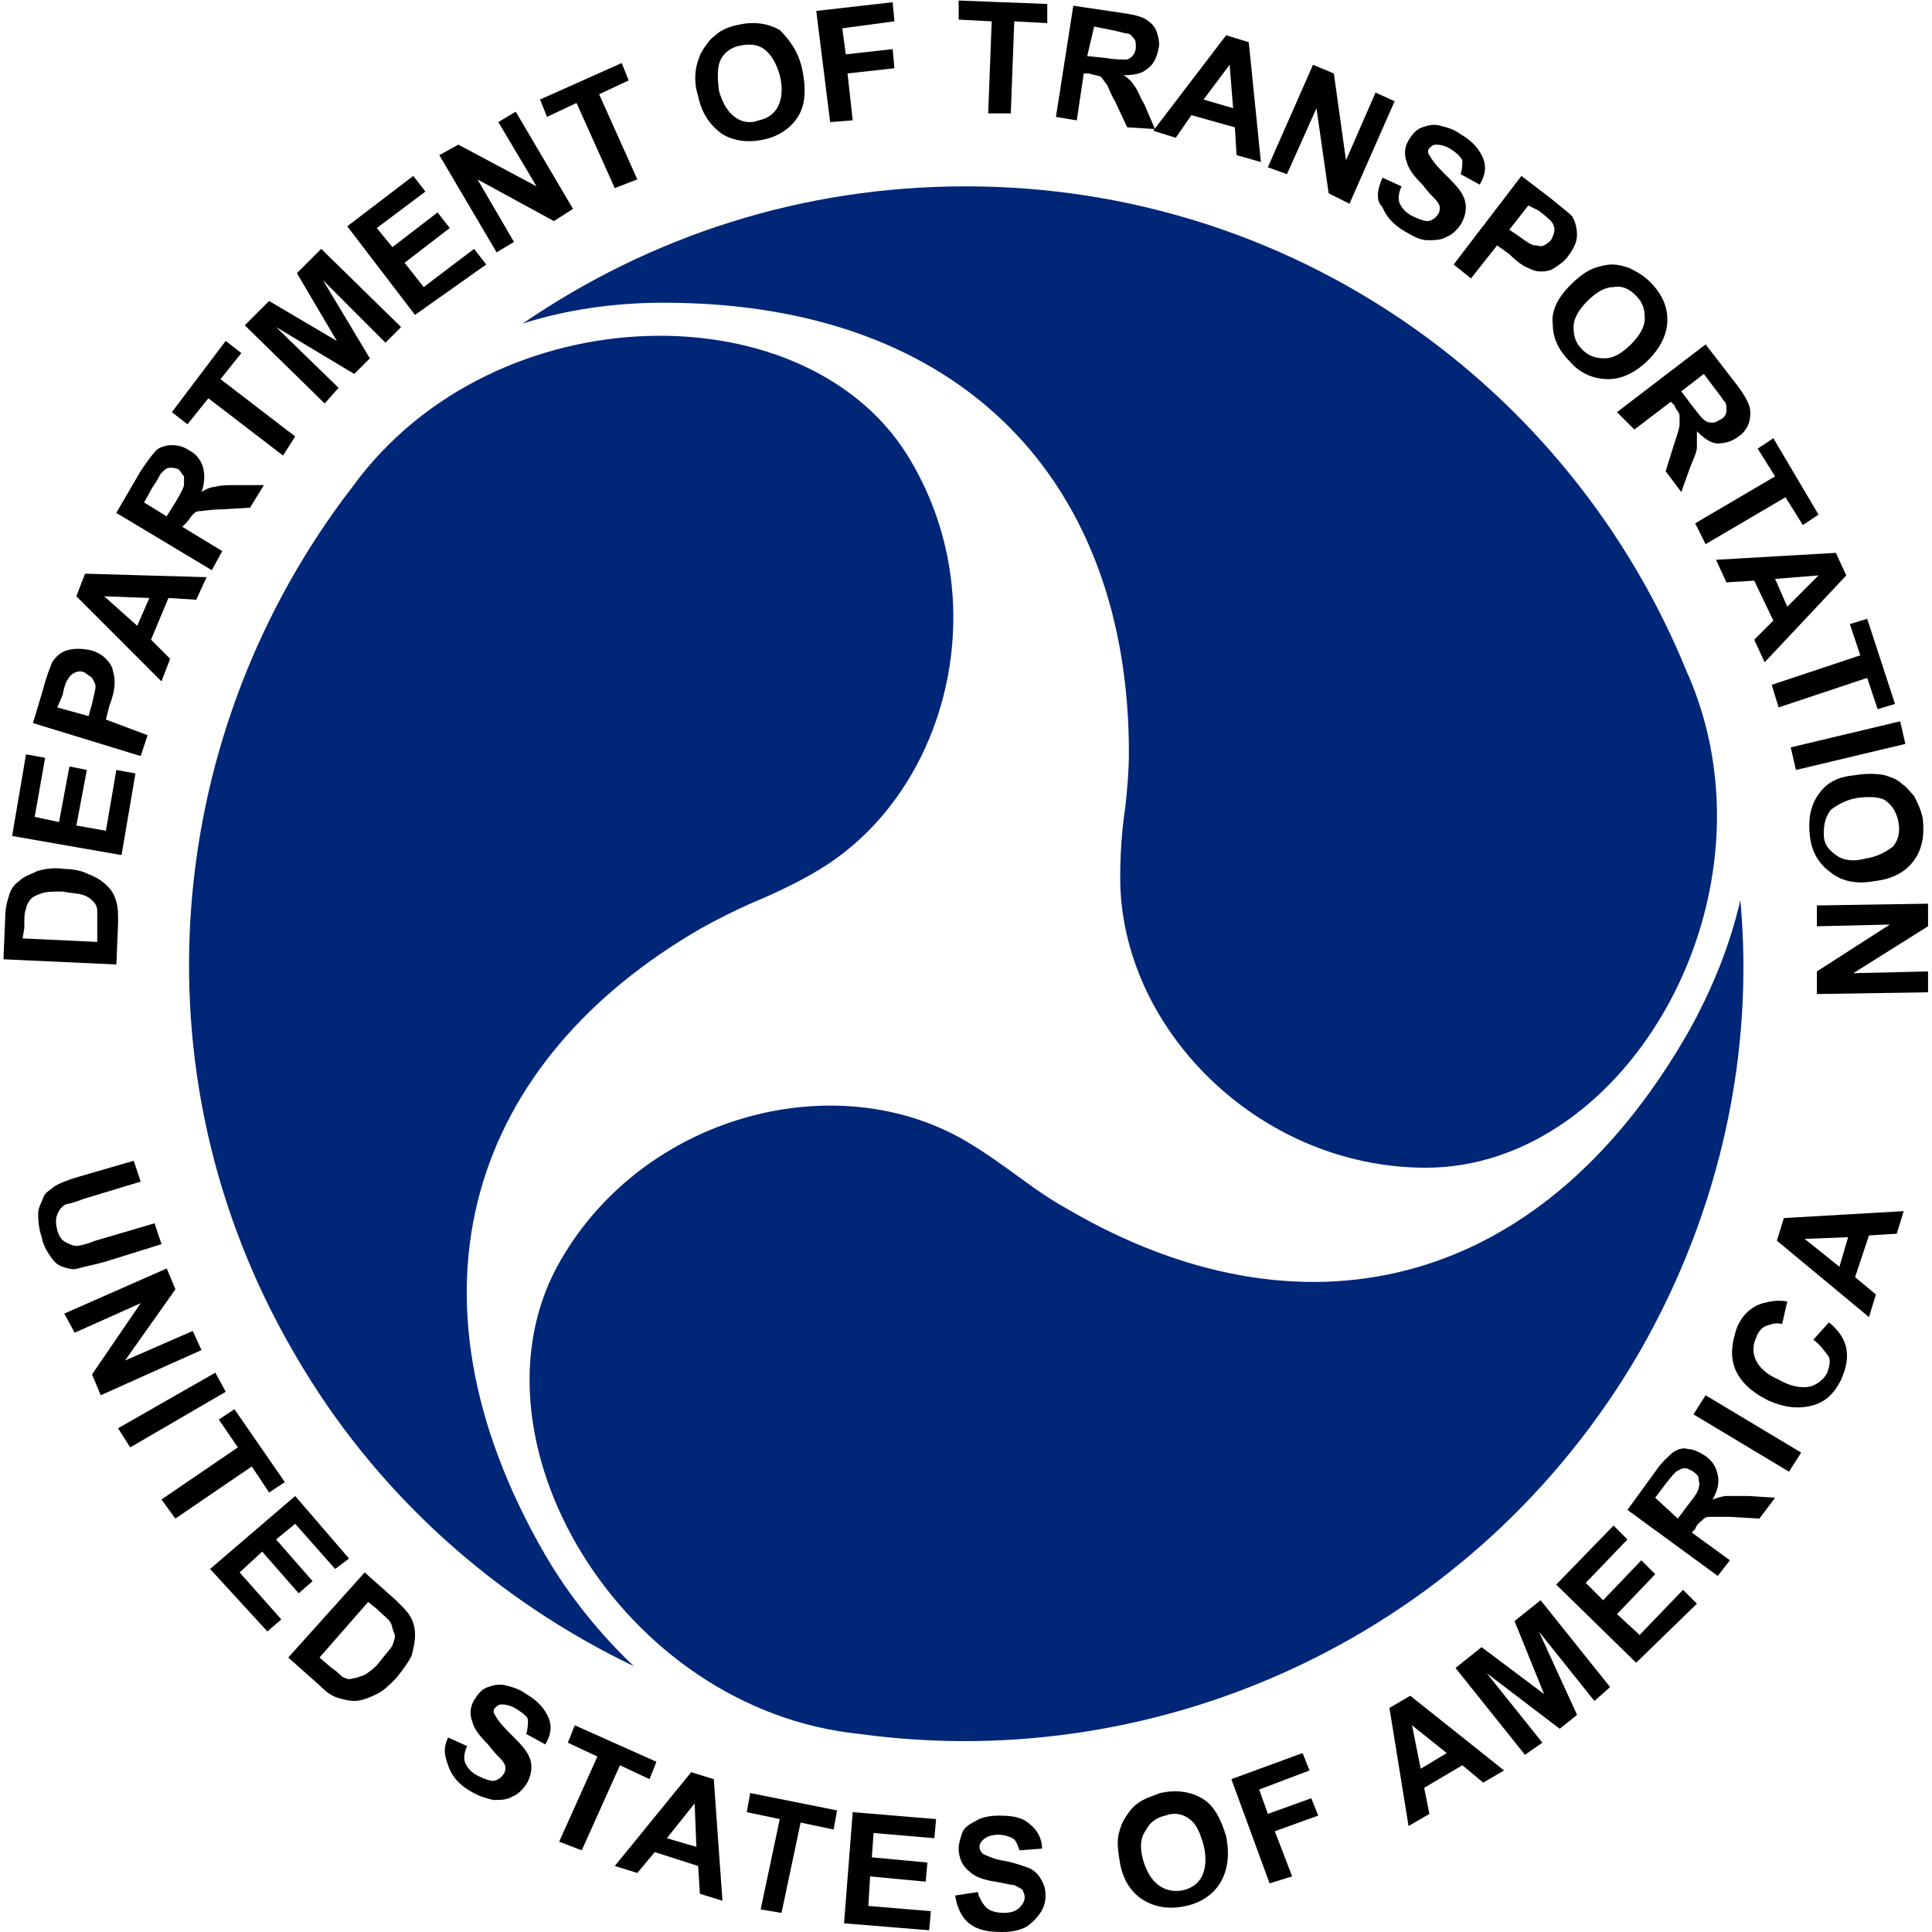
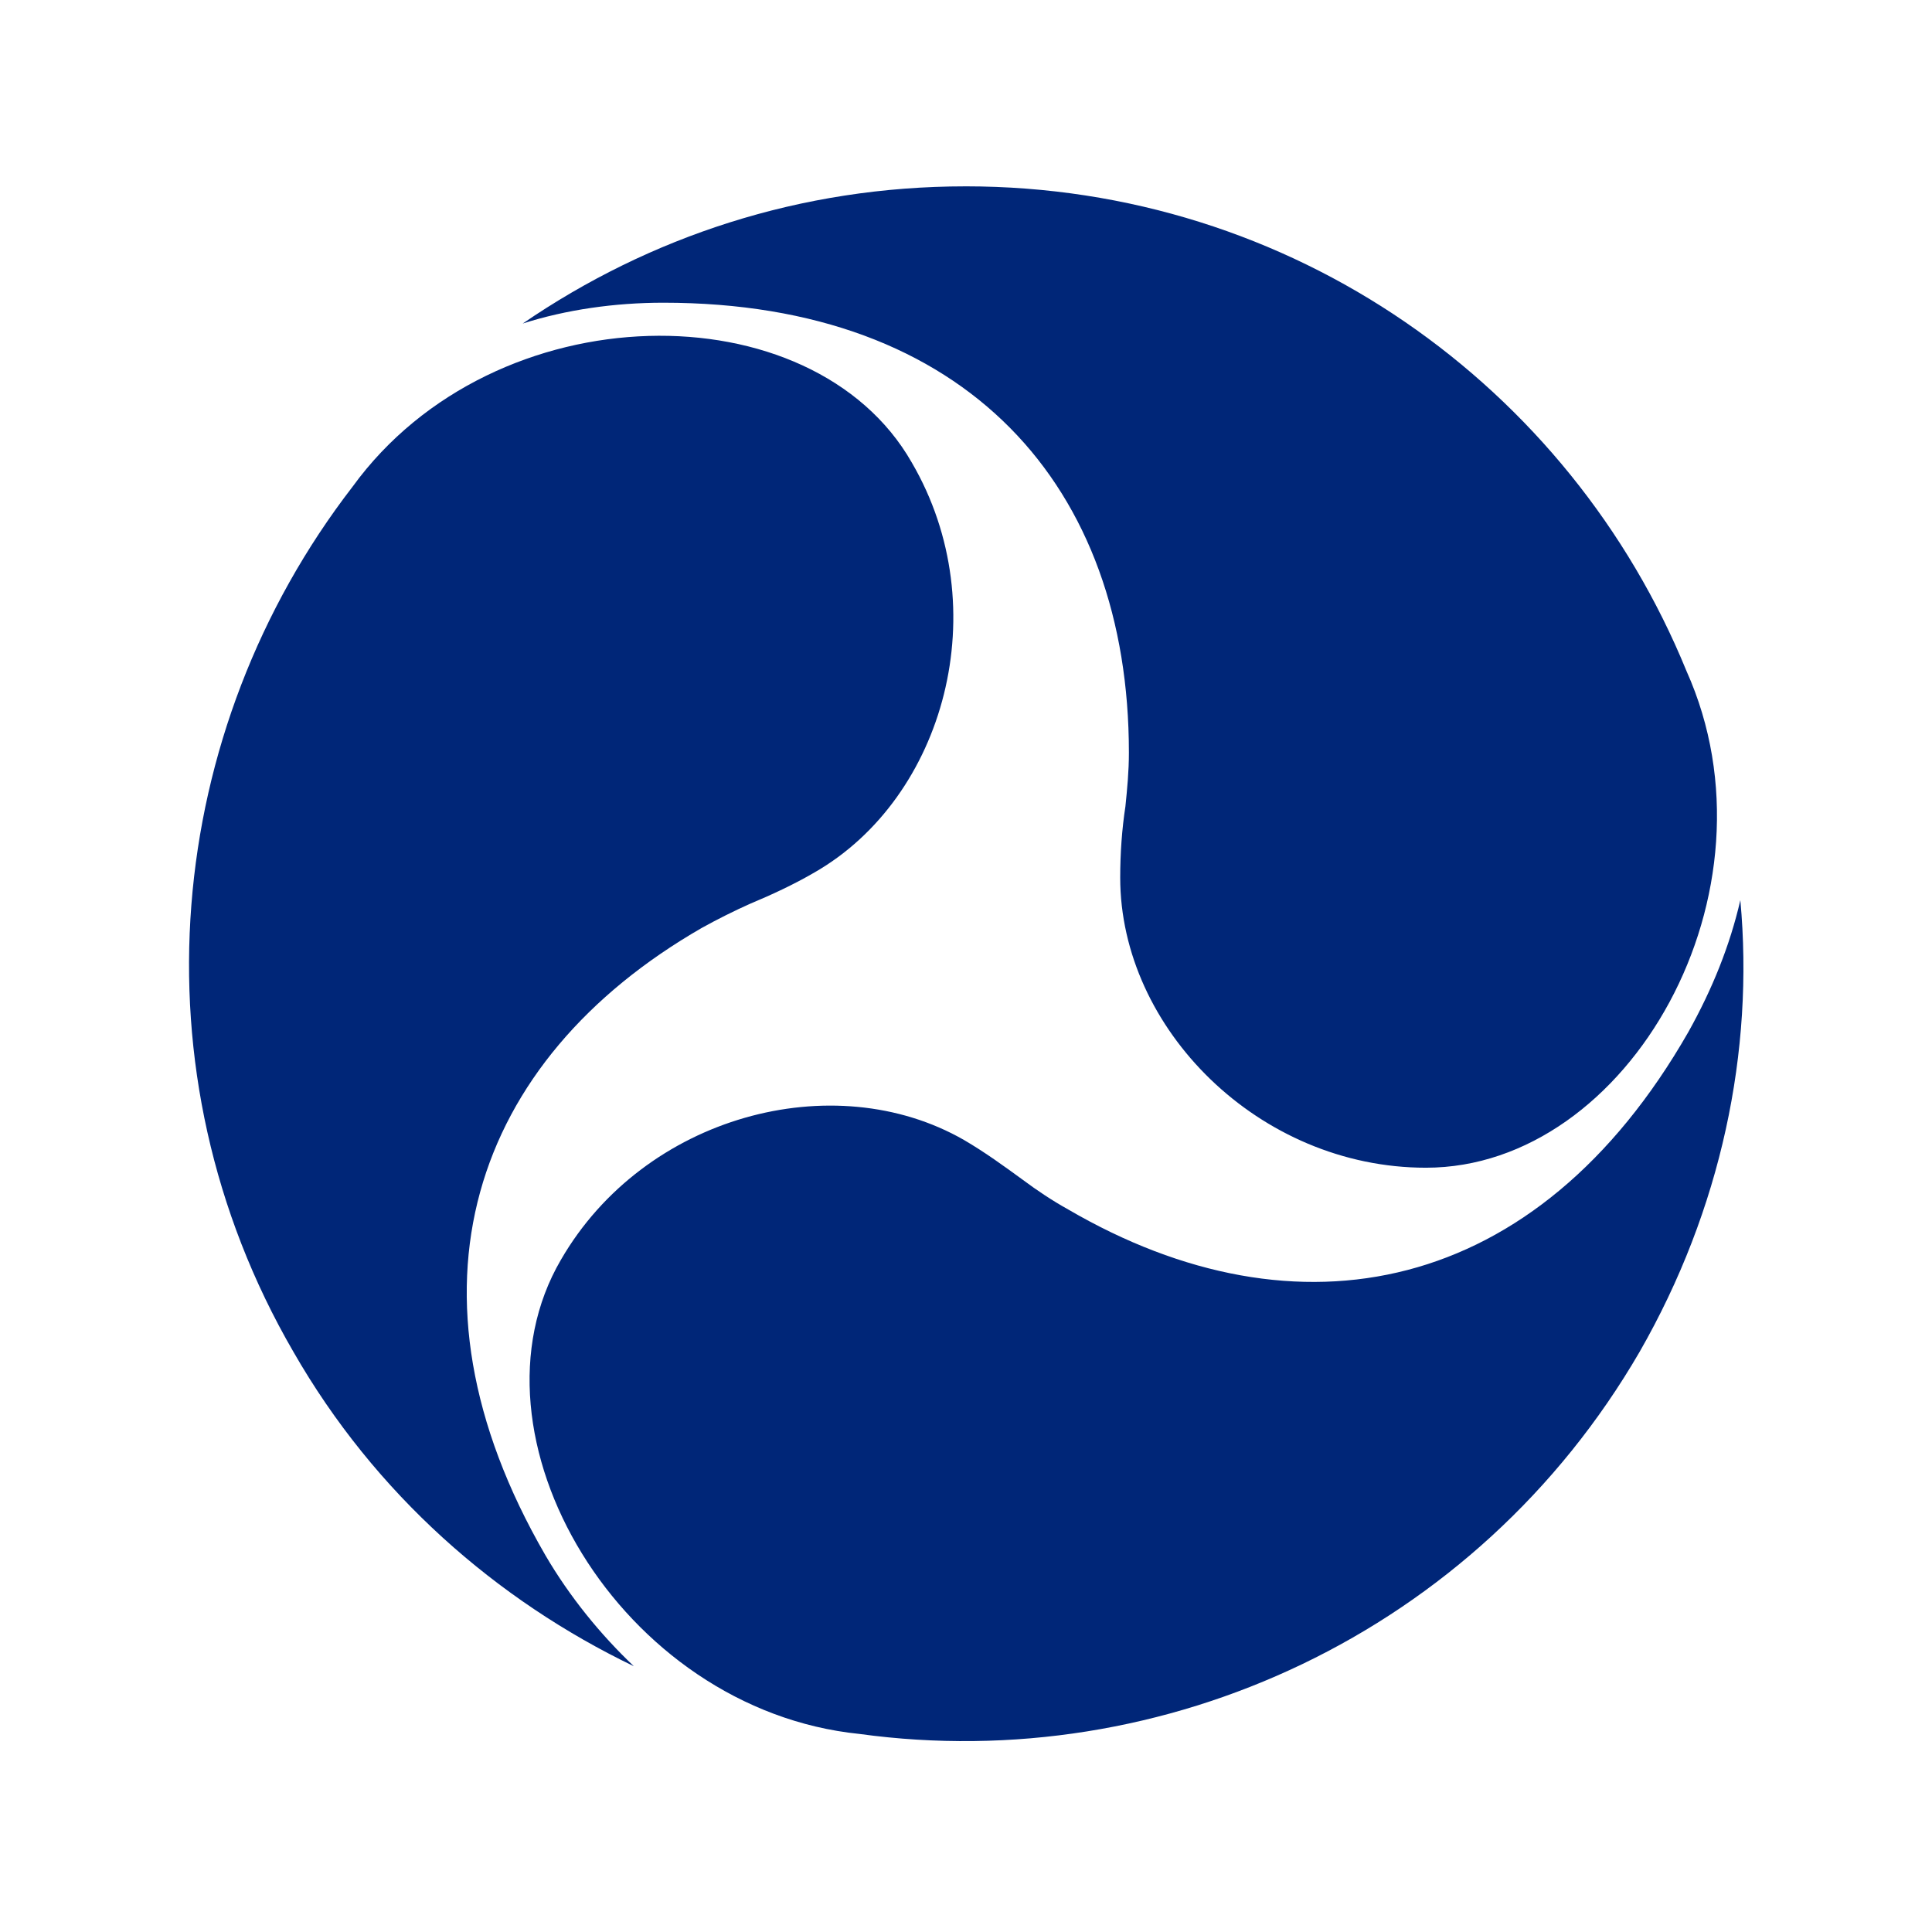
<svg xmlns="http://www.w3.org/2000/svg" version="1.1" id="svg2" xml:space="preserve" width="240" height="240" viewBox="0 0 240 240">
  <defs id="defs6">
    <clipPath clipPathUnits="userSpaceOnUse" id="clipPath16">
      <path d="M 0,180 H 180 V 0 H 0 Z" id="path14" />
    </clipPath>
  </defs>
  <g id="g8" transform="matrix(1.333,0,0,-1.333,0,240)">
    <g id="g10">
      <g id="g12" clip-path="url(#clipPath16)">
        <g id="g18" transform="translate(93.064,10.846)">
-           <path d="m 0,0 c -0.81,0 -1.618,-0.162 -2.105,-0.484 -0.647,-0.325 -1.133,-0.649 -1.294,-1.134 -0.162,-0.486 -0.325,-0.972 -0.325,-1.457 0,-0.81 0.324,-1.619 0.972,-2.105 0.485,-0.485 1.295,-0.81 2.427,-0.972 0.972,-0.161 1.458,-0.323 1.78,-0.323 0.324,-0.162 0.649,-0.323 0.811,-0.486 0,-0.161 0.162,-0.323 0.162,-0.647 0,-0.324 -0.162,-0.647 -0.485,-0.971 -0.325,-0.323 -0.809,-0.486 -1.457,-0.486 -0.648,0 -1.297,0.163 -1.62,0.486 -0.323,0.324 -0.646,0.809 -0.809,1.457 l -2.105,-0.323 c 0.162,-1.133 0.648,-2.105 1.296,-2.59 0.809,-0.648 1.779,-0.811 3.075,-0.811 0.971,0 1.618,0.162 2.266,0.486 0.486,0.324 0.972,0.809 1.295,1.295 0.323,0.485 0.485,0.972 0.485,1.62 0,0.647 -0.162,1.132 -0.485,1.618 -0.161,0.324 -0.647,0.808 -1.133,0.972 -0.485,0.161 -1.295,0.485 -2.265,0.646 -0.971,0.162 -1.62,0.485 -1.943,0.647 -0.161,0.163 -0.323,0.325 -0.323,0.65 0,0.322 0.162,0.484 0.323,0.645 0.323,0.324 0.809,0.486 1.457,0.486 0.484,0 0.971,-0.162 1.294,-0.323 0.324,-0.163 0.485,-0.647 0.649,-1.132 l 2.103,0.161 c 0,0.971 -0.485,1.78 -1.134,2.265 C 2.264,-0.162 1.294,0 0,0 m 16.142,0.154 c 0.6,0.069 1.176,-0.113 1.663,-0.477 0.648,-0.486 0.97,-1.296 1.295,-2.428 0.323,-1.296 0.162,-2.267 -0.162,-2.914 -0.324,-0.648 -0.972,-1.133 -1.782,-1.296 -0.808,-0.161 -1.618,0 -2.265,0.486 -0.648,0.486 -1.132,1.296 -1.457,2.428 -0.324,1.296 -0.162,2.105 0.325,2.753 0.323,0.647 0.97,1.132 1.779,1.294 0.204,0.08 0.405,0.132 0.606,0.154 z m -29.74,0.17 -0.808,-10.359 7.93,-0.649 0.163,1.781 -5.828,0.486 0.162,2.752 5.18,-0.487 0.161,1.782 -5.178,0.484 0.161,2.267 5.666,-0.485 0.161,1.781 z m -14.731,0.81 0.163,-4.046 -2.751,0.808 z m 5.181,0.971 -0.324,-1.781 3.076,-0.647 -1.781,-8.417 1.943,-0.325 1.78,8.418 3.076,-0.647 0.323,1.779 z m 39.262,0.15 C 15.771,2.236 15.417,2.186 15.052,2.105 14.243,1.78 13.598,1.619 12.949,1.134 12.463,0.811 12.14,0.324 11.815,-0.162 11.492,-0.647 11.329,-1.133 11.168,-1.78 c -0.162,-0.81 0,-1.781 0.161,-2.752 0.323,-1.618 1.134,-2.751 2.267,-3.4 1.133,-0.648 2.429,-0.809 3.883,-0.485 1.459,0.324 2.592,1.133 3.238,2.265 0.648,1.133 0.81,2.591 0.488,4.21 -0.486,1.619 -1.134,2.913 -2.267,3.561 -0.85,0.485 -1.792,0.697 -2.824,0.636 m -44.765,1.792 -7.122,-8.741 2.105,-0.649 1.618,1.943 4.047,-1.294 0.162,-2.589 2.103,-0.649 -0.808,11.329 z m 56.977,1.78 -6.637,-2.429 3.562,-9.711 2.103,0.648 -1.618,4.208 L 29.783,0 29.136,1.618 25.089,0.161 24.28,2.429 28.973,4.208 Z M 38.524,8.418 41.763,5.827 39.333,4.37 Z m -78.021,0 -0.647,-1.619 2.752,-1.295 -3.562,-7.932 2.105,-0.808 3.561,7.929 2.751,-1.295 0.648,1.62 z m 77.86,2.751 -1.943,-1.134 1.78,-11.007 1.944,1.134 -0.486,2.428 3.561,2.103 1.941,-1.618 1.944,1.133 z m -85.201,1.011 c -0.263,-0.04 -0.507,-0.12 -0.749,-0.201 -0.486,-0.163 -0.809,-0.487 -1.132,-0.972 -0.486,-0.647 -0.649,-1.456 -0.325,-2.266 0.162,-0.647 0.647,-1.296 1.457,-2.105 0.485,-0.646 0.971,-1.132 1.133,-1.294 0.323,-0.324 0.486,-0.649 0.486,-0.81 0,-0.162 -10e-4,-0.485 -0.163,-0.647 -0.161,-0.323 -0.647,-0.648 -0.97,-0.648 -0.324,0 -0.809,0.162 -1.457,0.487 -0.647,0.323 -0.971,0.809 -1.133,1.132 -0.162,0.326 -0.162,0.971 0.162,1.619 l -1.781,0.809 c -0.485,-1.134 -0.323,-1.619 0,-2.591 0.324,-0.97 0.971,-1.779 2.104,-2.426 0.809,-0.487 1.457,-0.648 2.105,-0.811 0.647,0 1.294,0 1.78,0.324 0.486,0.162 0.971,0.648 1.295,1.133 0.324,0.486 0.485,1.134 0.485,1.619 0,0.486 -0.161,0.97 -0.485,1.457 -0.324,0.486 -0.809,0.972 -1.619,1.782 -0.809,0.808 -1.133,1.293 -1.294,1.618 -0.162,0.162 -0.162,0.484 0,0.646 0.161,0.162 0.323,0.325 0.647,0.325 0.485,0 0.971,-0.163 1.456,-0.487 0.486,-0.322 0.972,-0.647 0.972,-0.971 0,-0.324 0,-0.808 -0.162,-1.293 l 1.78,-0.973 c 0.486,0.809 0.649,1.619 0.325,2.428 -0.324,0.811 -0.972,1.619 -2.105,2.266 -0.647,0.485 -1.294,0.649 -1.942,0.811 -0.324,0.081 -0.607,0.08 -0.87,0.039 m -11.918,7.73 0.81,-0.647 c 0.647,-0.648 1.133,-0.972 1.295,-1.295 0.161,-0.324 0.161,-0.648 0.323,-0.972 0.161,-0.324 0,-0.646 -0.162,-1.132 -0.161,-0.325 -0.647,-0.809 -1.133,-1.457 -0.485,-0.647 -0.971,-0.971 -1.457,-1.296 -0.485,-0.161 -0.809,-0.323 -1.133,-0.323 -0.324,-0.162 -0.648,0 -0.972,0.161 -0.161,0.161 -0.484,0.486 -0.97,0.81 l -1.133,0.971 z m 109.263,0.162 -2.429,-1.943 2.753,-6.799 -5.827,4.371 -2.428,-1.942 6.475,-8.093 1.619,1.132 -5.181,6.475 6.799,-5.179 1.618,1.295 -3.561,7.77 5.18,-6.476 1.457,1.296 z m -109.585,2.59 -7.122,-7.932 2.914,-2.589 c 0.647,-0.648 1.133,-0.972 1.619,-1.134 0.485,-0.161 1.133,-0.323 1.618,-0.323 0.648,0 1.457,0.323 2.105,0.646 0.647,0.324 1.132,0.81 1.78,1.458 0.648,0.809 1.133,1.456 1.457,2.105 0.162,0.646 0.323,1.294 0.323,1.941 0,0.647 -0.161,1.296 -0.485,1.781 -0.162,0.324 -0.647,0.809 -1.295,1.457 z m 116.382,4.37 -5.342,-5.504 7.448,-7.284 5.665,5.504 -1.296,1.295 -4.046,-4.209 -2.105,1.944 3.561,3.722 -1.294,1.295 -3.562,-3.723 -1.618,1.618 3.885,4.047 z m -122.857,2.752 -7.932,-6.798 5.341,-5.827 1.295,1.131 -3.884,4.372 2.104,1.942 3.399,-3.885 1.295,1.133 -3.398,3.885 1.779,1.457 3.723,-4.208 1.296,0.97 z m 129.493,2.59 c 0.326,0 0.487,-0.162 0.812,-0.324 0.161,-0.162 0.484,-0.323 0.484,-0.647 0,-0.325 0.162,-0.486 0,-0.81 0,-0.323 -0.325,-0.809 -0.971,-1.619 l -0.972,-1.294 -2.105,1.943 0.973,1.294 c 0.486,0.647 0.808,0.971 0.971,1.133 0.323,0.161 0.485,0.324 0.808,0.324 m -0.403,1.802 c -0.243,-0.062 -0.487,-0.184 -0.728,-0.345 -0.326,-0.323 -0.972,-0.81 -1.62,-1.781 l -2.589,-3.561 8.417,-6.152 1.133,1.458 -3.561,2.59 0.324,0.324 c 0.162,0.486 0.485,0.646 0.647,0.809 0.161,0.163 0.324,0.324 0.647,0.324 h 1.943 l 2.75,-0.161 1.458,1.942 -2.427,0.161 h -2.105 c -0.323,0 -0.809,-0.161 -1.295,-0.323 0.486,0.81 0.647,1.617 0.486,2.266 -0.163,0.809 -0.487,1.294 -1.134,1.779 -0.485,0.324 -1.133,0.648 -1.618,0.648 -0.243,0.082 -0.486,0.082 -0.728,0.022 m -134.754,3.702 -1.456,-0.972 1.78,-2.59 -7.122,-4.855 1.295,-1.78 7.122,4.855 1.619,-2.428 1.458,0.971 z m 137.103,1.294 -1.133,-1.78 8.901,-5.342 1.135,1.781 z m -138.882,2.105 -9.066,-5.18 1.134,-1.781 8.903,5.18 z m 145.239,6.677 c -0.364,-0.04 -0.688,-0.122 -1.012,-0.202 -1.133,-0.324 -1.942,-1.134 -2.427,-2.267 -0.485,-1.458 -0.649,-2.589 -0.163,-3.885 0.486,-1.132 1.458,-2.105 3.076,-2.913 1.458,-0.648 2.751,-0.809 4.047,-0.485 1.296,0.323 2.105,1.133 2.752,2.428 0.484,1.134 0.646,1.943 0.484,2.913 -0.161,0.81 -0.646,1.619 -1.618,2.428 l -1.456,-1.619 c 0.646,-0.486 0.97,-0.971 1.456,-1.619 0.162,-0.485 0,-0.971 -0.161,-1.456 -0.324,-0.647 -0.972,-1.133 -1.62,-1.296 -0.809,-0.161 -1.78,0 -2.913,0.649 -1.133,0.485 -1.78,1.133 -2.104,1.779 -0.323,0.649 -0.323,1.458 0,2.107 0.161,0.484 0.486,0.969 0.972,1.131 0.484,0.162 0.97,0.323 1.458,0.162 l 0.484,2.104 c -0.486,0.081 -0.89,0.082 -1.255,0.041 m -149.768,3.034 -9.55,-4.208 0.971,-1.78 6.151,2.752 -4.533,-6.637 0.81,-1.942 9.388,4.209 -0.81,1.78 -6.312,-2.752 4.694,6.637 z m 156.689,2.914 -0.808,-2.752 -3.238,2.591 z m 5.18,2.428 -11.168,-0.645 -0.648,-2.106 8.58,-7.121 0.646,2.105 -1.941,1.618 1.295,3.883 2.588,0.163 z m -164.945,4.695 -5.017,-1.457 c -1.133,-0.323 -1.943,-0.647 -2.428,-0.97 -0.324,-0.325 -0.81,-0.486 -0.972,-0.973 -0.162,-0.485 -0.485,-0.971 -0.485,-1.456 0,-0.484 -0.001,-1.296 0.323,-2.267 0.162,-0.809 0.486,-1.295 0.81,-1.78 0.324,-0.486 0.646,-0.809 1.132,-0.973 0.486,-0.161 0.971,-0.323 1.457,-0.161 0.485,0.162 1.457,0.325 2.59,0.649 l 5.18,1.618 -0.647,1.942 -5.504,-1.618 c -0.809,-0.325 -1.457,-0.485 -1.781,-0.485 -0.324,0 -0.647,0.161 -0.97,0.323 -0.324,0.162 -0.648,0.486 -0.81,1.133 -0.162,0.647 -0.162,1.135 0,1.457 0.162,0.486 0.486,0.809 0.81,0.972 0.162,0 0.809,0.161 1.618,0.485 l 5.342,1.618 z M 86.612,84.982 76.252,84.82 v -1.942 l 6.799,0.162 -6.799,-4.371 v -2.105 l 10.36,0.162 v 1.943 l -6.963,-0.162 6.963,4.371 z m -173.85,1.133 c 0.81,-0.162 1.458,-0.161 1.943,-0.323 0.486,-0.162 0.81,-0.487 0.972,-0.648 0.162,-0.163 0.323,-0.485 0.323,-0.809 v -2.914 l -6.96,0.324 0.162,0.97 c 0,0.972 0,1.458 0.161,1.782 0,0.323 0.324,0.808 0.485,0.97 0.162,0.162 0.486,0.325 0.972,0.487 0.486,0.161 1.133,0.161 1.942,0.161 m -1.173,2.145 c -0.404,-0.041 -0.768,-0.122 -1.092,-0.203 -0.648,-0.324 -1.296,-0.485 -1.782,-0.97 -0.485,-0.324 -0.808,-0.81 -0.97,-1.457 -0.162,-0.485 -0.325,-1.134 -0.325,-1.943 l -0.161,-3.885 10.522,-0.485 0.161,3.884 c 0,0.81 0,1.457 -0.161,1.943 -0.162,0.648 -0.487,1.132 -0.81,1.457 -0.486,0.485 -0.971,0.809 -1.781,1.133 -0.648,0.324 -1.456,0.486 -2.265,0.486 -0.486,0.081 -0.932,0.08 -1.337,0.04 z m 170.204,6.616 c 0.445,-0.061 0.77,-0.182 0.932,-0.343 0.646,-0.487 0.969,-1.134 1.133,-1.943 0.162,-0.971 -0.002,-1.619 -0.488,-2.266 -0.645,-0.487 -1.457,-0.971 -2.589,-1.134 -1.134,-0.323 -2.104,-0.162 -2.753,0.324 -0.646,0.485 -1.132,0.971 -1.132,1.943 0,0.971 0.162,1.619 0.648,2.266 0.647,0.486 1.456,0.971 2.589,1.132 0.648,0.082 1.216,0.082 1.66,0.021 m -0.546,2.205 c -0.466,0 -0.95,-0.039 -1.436,-0.121 -1.62,-0.162 -2.591,-0.647 -3.401,-1.78 -0.809,-1.133 -0.971,-2.428 -0.809,-3.885 0.161,-1.457 0.809,-2.59 1.943,-3.399 0.971,-0.81 2.428,-1.133 4.046,-0.809 1.619,0.161 2.914,0.809 3.723,1.941 0.809,1.134 0.971,2.429 0.809,3.886 -0.161,0.809 -0.484,1.456 -0.809,2.103 -0.323,0.324 -0.647,0.81 -1.132,1.134 -0.487,0.485 -1.133,0.647 -1.618,0.809 -0.405,0.082 -0.852,0.121 -1.316,0.121 m -171.885,1.821 -1.296,-7.607 10.198,-1.781 1.295,7.608 -1.78,0.323 -0.972,-5.665 -2.752,0.485 0.972,5.18 -1.618,0.324 -0.972,-5.18 -2.267,0.486 0.972,5.503 z M 84.015,101.979 73.816,99.55 74.303,97.445 84.5,99.874 Z m -169.636,4.652 c 0.162,0 0.323,-0.039 0.485,-0.121 0.162,-0.161 0.485,-0.322 0.647,-0.484 0.162,-0.324 0.325,-0.487 0.325,-0.81 0,-0.324 -0.163,-0.81 -0.325,-1.619 l -0.323,-1.133 -2.914,0.81 0.486,1.132 c 0.161,0.809 0.324,1.294 0.486,1.457 0.162,0.324 0.323,0.486 0.647,0.647 0.162,0.082 0.324,0.121 0.486,0.121 m -0.142,2.105 c -0.344,0 -0.667,-0.041 -0.991,-0.122 -0.647,-0.161 -1.133,-0.646 -1.456,-1.132 -0.163,-0.485 -0.487,-1.133 -0.811,-2.428 l -0.971,-3.239 10.036,-3.074 0.647,1.943 -3.884,1.457 0.324,1.295 c 0.324,0.809 0.485,1.617 0.485,2.103 0,0.324 0,0.648 -0.161,1.133 0,0.324 -0.325,0.81 -0.648,1.134 -0.325,0.323 -0.81,0.647 -1.458,0.808 -0.405,0.081 -0.768,0.122 -1.112,0.122 m 166.706,2.793 -1.618,-0.486 0.972,-2.915 -8.255,-2.751 0.646,-2.103 8.255,2.752 0.972,-2.915 1.618,0.486 z m -164.297,2.104 4.209,-0.162 -1.133,-2.59 z m 159.762,1.943 -2.913,-2.915 -1.134,2.59 z m -161.547,0.161 -0.81,-2.104 7.932,-7.932 0.81,2.105 -1.782,1.78 1.62,3.885 2.59,-0.162 0.97,2.104 z m 163.16,1.942 -11.169,-0.647 0.972,-2.105 2.589,0.162 1.781,-3.723 -1.781,-1.78 0.972,-2.104 7.608,8.094 z m -155.232,7.932 c 0.162,0 0.485,0 0.809,-0.162 0.161,-0.161 0.324,-0.486 0.486,-0.648 v -0.808 c 0,-0.162 -0.325,-0.811 -0.81,-1.62 l -0.81,-1.294 -2.103,1.294 0.809,1.458 c 0.486,0.648 0.647,1.133 0.809,1.295 0.324,0.324 0.486,0.485 0.81,0.485 m 0.162,2.104 c -0.486,0 -1.133,-0.162 -1.457,-0.486 -0.324,-0.323 -0.809,-0.97 -1.457,-1.941 l -2.266,-3.885 8.903,-5.341 0.971,1.779 -3.723,2.266 0.324,0.325 c 0.323,0.323 0.484,0.647 0.647,0.809 0.161,0.162 0.324,0.323 0.648,0.323 0.323,0 0.97,0.162 1.941,0.162 l 2.752,0.162 1.295,2.105 h -2.428 c -0.971,0 -1.618,0 -2.103,-0.162 -0.324,0 -0.81,-0.163 -1.296,-0.487 0.324,0.81 0.324,1.62 0.162,2.267 -0.162,0.648 -0.647,1.295 -1.295,1.618 -0.486,0.324 -0.971,0.486 -1.619,0.486 z m 149.244,0.648 -1.457,-0.971 1.618,-2.591 -7.446,-4.369 0.971,-1.943 7.446,4.37 1.618,-2.59 1.458,0.972 z m -6.476,5.989 0.971,-1.295 c 0.648,-0.809 0.811,-1.134 0.972,-1.295 0.162,-0.163 0.162,-0.485 0.162,-0.809 0,-0.324 -0.163,-0.648 -0.486,-0.81 -0.324,-0.162 -0.484,-0.324 -0.81,-0.324 -0.161,0 -0.486,0 -0.647,0.162 -0.323,0.162 -0.648,0.648 -1.295,1.457 l -0.97,1.295 z m 0.162,2.752 -8.256,-6.313 1.62,-1.62 3.4,2.591 0.323,-0.324 c 0.162,-0.486 0.487,-0.648 0.487,-0.972 v -0.808 c 0,-0.324 -0.164,-0.809 -0.487,-1.78 l -0.808,-2.59 1.456,-1.944 0.808,2.266 c 0.325,0.811 0.648,1.457 0.648,1.943 v 1.456 c 0.647,-0.647 1.295,-1.131 1.944,-1.131 0.646,0 1.295,0.162 1.942,0.646 0.485,0.325 0.809,0.81 0.97,1.295 0.162,0.648 0.162,1.133 0,1.619 -0.161,0.485 -0.649,1.295 -1.294,2.104 z m -137.911,0.324 -5.018,-6.636 1.457,-1.134 1.941,2.428 6.961,-5.341 1.133,1.779 -6.961,5.343 1.944,2.428 z m 129.908,5.05 c 0.554,-0.054 1.041,-0.356 1.526,-0.842 0.648,-0.647 0.81,-1.295 0.81,-2.104 0,-0.81 -0.486,-1.619 -1.295,-2.428 -0.81,-0.81 -1.62,-1.296 -2.429,-1.296 -0.809,0 -1.457,0.163 -2.104,0.81 -0.648,0.648 -0.81,1.295 -0.81,2.104 0,0.809 0.487,1.618 1.295,2.428 0.81,0.809 1.619,1.295 2.428,1.295 0.202,0.041 0.395,0.05 0.579,0.033 m -0.74,2.072 c -0.486,0 -1.134,-0.163 -1.618,-0.325 -0.81,-0.324 -1.457,-0.809 -2.267,-1.619 -1.133,-1.132 -1.781,-2.426 -1.618,-3.56 0,-1.294 0.485,-2.428 1.618,-3.561 0.972,-1.133 2.267,-1.618 3.561,-1.618 1.295,0 2.589,0.646 3.723,1.779 1.132,1.133 1.781,2.429 1.781,3.724 0,1.295 -0.486,2.429 -1.619,3.562 -0.647,0.647 -1.295,0.969 -1.942,1.293 -0.486,0.162 -0.971,0.325 -1.619,0.325 z m -120.269,1.456 -2.266,-2.266 3.723,-6.312 -6.314,3.722 -2.265,-2.265 7.445,-7.286 1.295,1.458 -5.826,5.665 7.283,-4.37 1.456,1.456 -4.369,7.285 5.826,-5.828 1.457,1.457 z m 112.495,4.047 0.971,-0.486 c 0.648,-0.486 0.973,-0.809 1.134,-0.97 0.161,-0.162 0.323,-0.486 0.323,-0.81 0,-0.324 -0.162,-0.648 -0.323,-0.972 -0.161,-0.162 -0.324,-0.323 -0.648,-0.484 -0.324,-0.163 -0.485,0 -0.809,0 -0.323,0 -0.81,0.323 -1.456,0.809 l -0.972,0.647 z m -0.647,2.752 -6.314,-8.255 1.619,-1.295 2.428,3.076 1.134,-0.81 c 0.648,-0.648 1.295,-1.134 1.78,-1.295 0.324,-0.163 0.648,-0.324 1.133,-0.324 0.324,0 0.81,0 1.295,0.324 0.486,0.323 0.971,0.647 1.296,1.133 0.485,0.647 0.808,1.295 0.808,1.943 0,0.648 -0.161,1.295 -0.485,1.78 -0.323,0.324 -0.972,0.81 -1.942,1.619 z m -103.269,0 -6.151,-4.694 6.312,-8.257 6.637,4.696 -1.133,1.456 -4.694,-3.561 -1.779,2.267 4.208,3.237 -1.134,1.456 -4.208,-3.236 -1.457,1.78 4.532,3.4 z m 94.791,4.735 c -0.263,-0.041 -0.506,-0.123 -0.749,-0.203 -0.484,-0.162 -0.809,-0.486 -1.133,-0.971 -0.485,-0.648 -0.647,-1.457 -0.322,-2.266 0.161,-0.647 0.646,-1.295 1.455,-2.105 0.486,-0.647 0.973,-1.133 1.134,-1.294 0.323,-0.324 0.484,-0.648 0.484,-0.809 0,-0.162 0,-0.487 -0.161,-0.648 -0.162,-0.324 -0.647,-0.647 -0.971,-0.647 -0.324,0 -0.809,0.161 -1.456,0.485 -0.648,0.324 -0.972,0.81 -1.133,1.133 -0.162,0.324 -0.162,0.971 0.161,1.618 l -1.78,0.811 c -0.486,-1.133 -0.649,-2.105 0,-2.752 0.324,-0.81 0.971,-1.62 2.104,-2.267 0.811,-0.485 1.457,-0.81 2.104,-0.81 0.648,0 1.296,0.001 1.782,0.325 0.484,0.162 0.971,0.647 1.294,1.132 0.325,0.486 0.486,1.134 0.486,1.62 0,0.485 -0.161,0.971 -0.486,1.457 -0.323,0.484 -0.81,0.97 -1.618,1.779 -0.81,0.81 -1.133,1.295 -1.294,1.619 -0.164,0.162 -0.164,0.486 0,0.649 0.161,0.161 0.323,0.323 0.645,0.323 0.487,0 0.972,-0.162 1.457,-0.485 0.487,-0.324 0.81,-0.649 0.973,-0.973 0,-0.323 0,-0.809 -0.163,-1.294 l 1.779,-0.972 c 0.487,0.81 0.648,1.619 0.325,2.429 -0.325,0.809 -0.97,1.619 -2.104,2.266 -0.647,0.486 -1.295,0.647 -1.944,0.808 -0.323,0.082 -0.606,0.082 -0.869,0.042 m -85.244,1.254 -1.619,-0.972 3.562,-5.989 -7.285,3.886 -1.78,-0.972 5.341,-9.064 1.619,0.97 -3.398,5.828 7.121,-3.884 1.78,1.133 z m 74.301,4.37 -4.21,-9.55 1.781,-0.647 2.752,6.15 1.134,-7.93 1.941,-0.972 4.208,9.551 -1.78,0.808 -2.753,-6.313 -1.131,8.094 z m -7.772,0 0.326,-4.047 -2.753,0.81 z m -56.652,0.161 -7.608,-3.398 0.647,-1.619 2.752,1.296 3.561,-7.932 2.105,0.809 -3.561,7.932 2.751,1.294 z m 12.2,1.701 c 0.385,-0.041 0.748,-0.163 1.073,-0.405 0.647,-0.485 1.132,-1.294 1.456,-2.427 0.324,-1.296 0.162,-2.268 -0.162,-2.915 -0.324,-0.648 -0.971,-1.132 -1.78,-1.294 -0.809,-0.323 -1.619,-0.162 -2.266,0.323 -0.648,0.486 -1.133,1.296 -1.457,2.429 -0.162,1.295 -0.162,2.266 0.161,2.913 0.324,0.648 0.972,1.134 1.782,1.296 0.404,0.08 0.809,0.121 1.193,0.08 m 31.828,1.7 1.619,-0.324 c 0.809,-0.162 1.294,-0.324 1.457,-0.324 0.322,0 0.484,-0.324 0.645,-0.485 0.163,-0.163 0.164,-0.486 0.164,-0.809 0,-0.324 -0.164,-0.648 -0.325,-0.81 -0.162,-0.161 -0.323,-0.324 -0.647,-0.324 -0.324,0 -0.971,0 -1.944,0.163 l -1.617,0.161 z m -32.12,0.314 c -0.344,-0.02 -0.699,-0.071 -1.064,-0.153 -0.809,-0.161 -1.618,-0.485 -2.103,-0.971 -0.486,-0.324 -0.81,-0.81 -1.134,-1.295 -0.323,-0.485 -0.484,-0.971 -0.646,-1.619 -0.163,-0.809 -0.163,-1.78 0.161,-2.751 0.324,-1.62 1.133,-2.752 2.266,-3.561 1.133,-0.647 2.427,-0.81 3.885,-0.486 1.457,0.324 2.59,1.134 3.238,2.267 0.647,1.133 0.647,2.589 0.323,4.208 -0.323,1.619 -1.133,2.752 -2.104,3.723 -0.851,0.486 -1.79,0.699 -2.822,0.638 m 30.177,1.627 -1.618,-10.359 1.942,-0.323 0.648,4.37 h 0.485 c 0.486,-0.162 0.81,-0.161 1.134,-0.323 0.161,-0.162 0.322,-0.486 0.486,-0.648 0.161,-0.162 0.323,-0.809 0.808,-1.618 l 1.134,-2.429 2.553,-0.159 -0.126,-0.164 2.105,-0.648 1.455,2.104 4.049,-1.133 0.161,-2.59 2.266,-0.647 -1.133,11.169 -2.104,0.647 -6.65,-8.708 -0.957,2.233 c -0.488,0.81 -0.649,1.456 -0.974,1.781 -0.161,0.324 -0.484,0.647 -0.969,0.971 0.971,0 1.779,0.162 2.265,0.647 0.486,0.324 0.809,0.971 0.971,1.78 0.163,0.486 0.002,1.135 -0.162,1.62 -0.162,0.486 -0.486,0.809 -0.97,1.132 -0.486,0.324 -1.296,0.487 -2.43,0.649 z m -16.833,0.326 -7.122,-0.81 1.294,-10.361 2.104,0.163 -0.485,4.37 4.37,0.485 -0.161,1.781 -4.371,-0.485 -0.323,2.428 4.855,0.647 z m 6.15,0.161 v -1.781 l 3.077,-0.162 -0.326,-8.579 h 2.106 l 0.322,8.579 3.077,-0.162 v 1.781 z" style="fill:#000000;fill-opacity:1;fill-rule:nonzero;stroke:none" id="path20" />
-         </g>
+           </g>
        <g id="g22" transform="translate(162.182,96.151)">
          <path d="m 0,0 c -0.971,-4.208 -2.592,-8.255 -4.855,-12.302 -14.084,-24.605 -36.422,-28.976 -57.789,-16.51 -1.457,0.809 -2.913,1.78 -4.21,2.75 -1.779,1.297 -3.559,2.592 -5.501,3.725 -12.141,6.959 -29.785,2.265 -37.554,-11.169 -9.55,-16.35 5.504,-41.924 27.842,-44.19 28.327,-3.886 57.463,9.387 72.682,35.611 C -1.778,-28.812 1.298,-14.083 0.003,0 Z m -101.755,52.587 c -10.219,-0.303 -20.943,-4.916 -27.58,-14.061 -17.482,-22.662 -20.719,-54.389 -5.503,-80.611 7.608,-13.273 18.938,-23.147 31.726,-29.298 -3.076,2.913 -5.989,6.475 -8.255,10.36 -14.245,24.605 -6.798,46.131 14.568,58.434 1.457,0.809 3.076,1.619 4.532,2.266 1.943,0.81 4.048,1.781 5.99,2.914 12.14,6.96 16.996,24.604 9.064,38.201 -4.613,8.092 -14.324,12.1 -24.542,11.796 z m 29.56,13.941 c -15.377,0 -29.46,-4.694 -41.276,-12.786 4.047,1.295 8.578,1.942 13.111,1.942 28.327,0 43.381,-17.158 43.381,-41.925 0,-1.78 -0.161,-3.398 -0.325,-5.017 -0.323,-2.104 -0.485,-4.37 -0.485,-6.637 0,-14.083 12.949,-27.032 28.489,-27.032 18.94,0 33.507,25.737 24.28,46.294 -10.845,26.547 -36.743,45.162 -67.175,45.162 z" style="fill:#002678;fill-opacity:1;fill-rule:nonzero;stroke:none" id="path24" />
        </g>
      </g>
    </g>
  </g>
</svg>